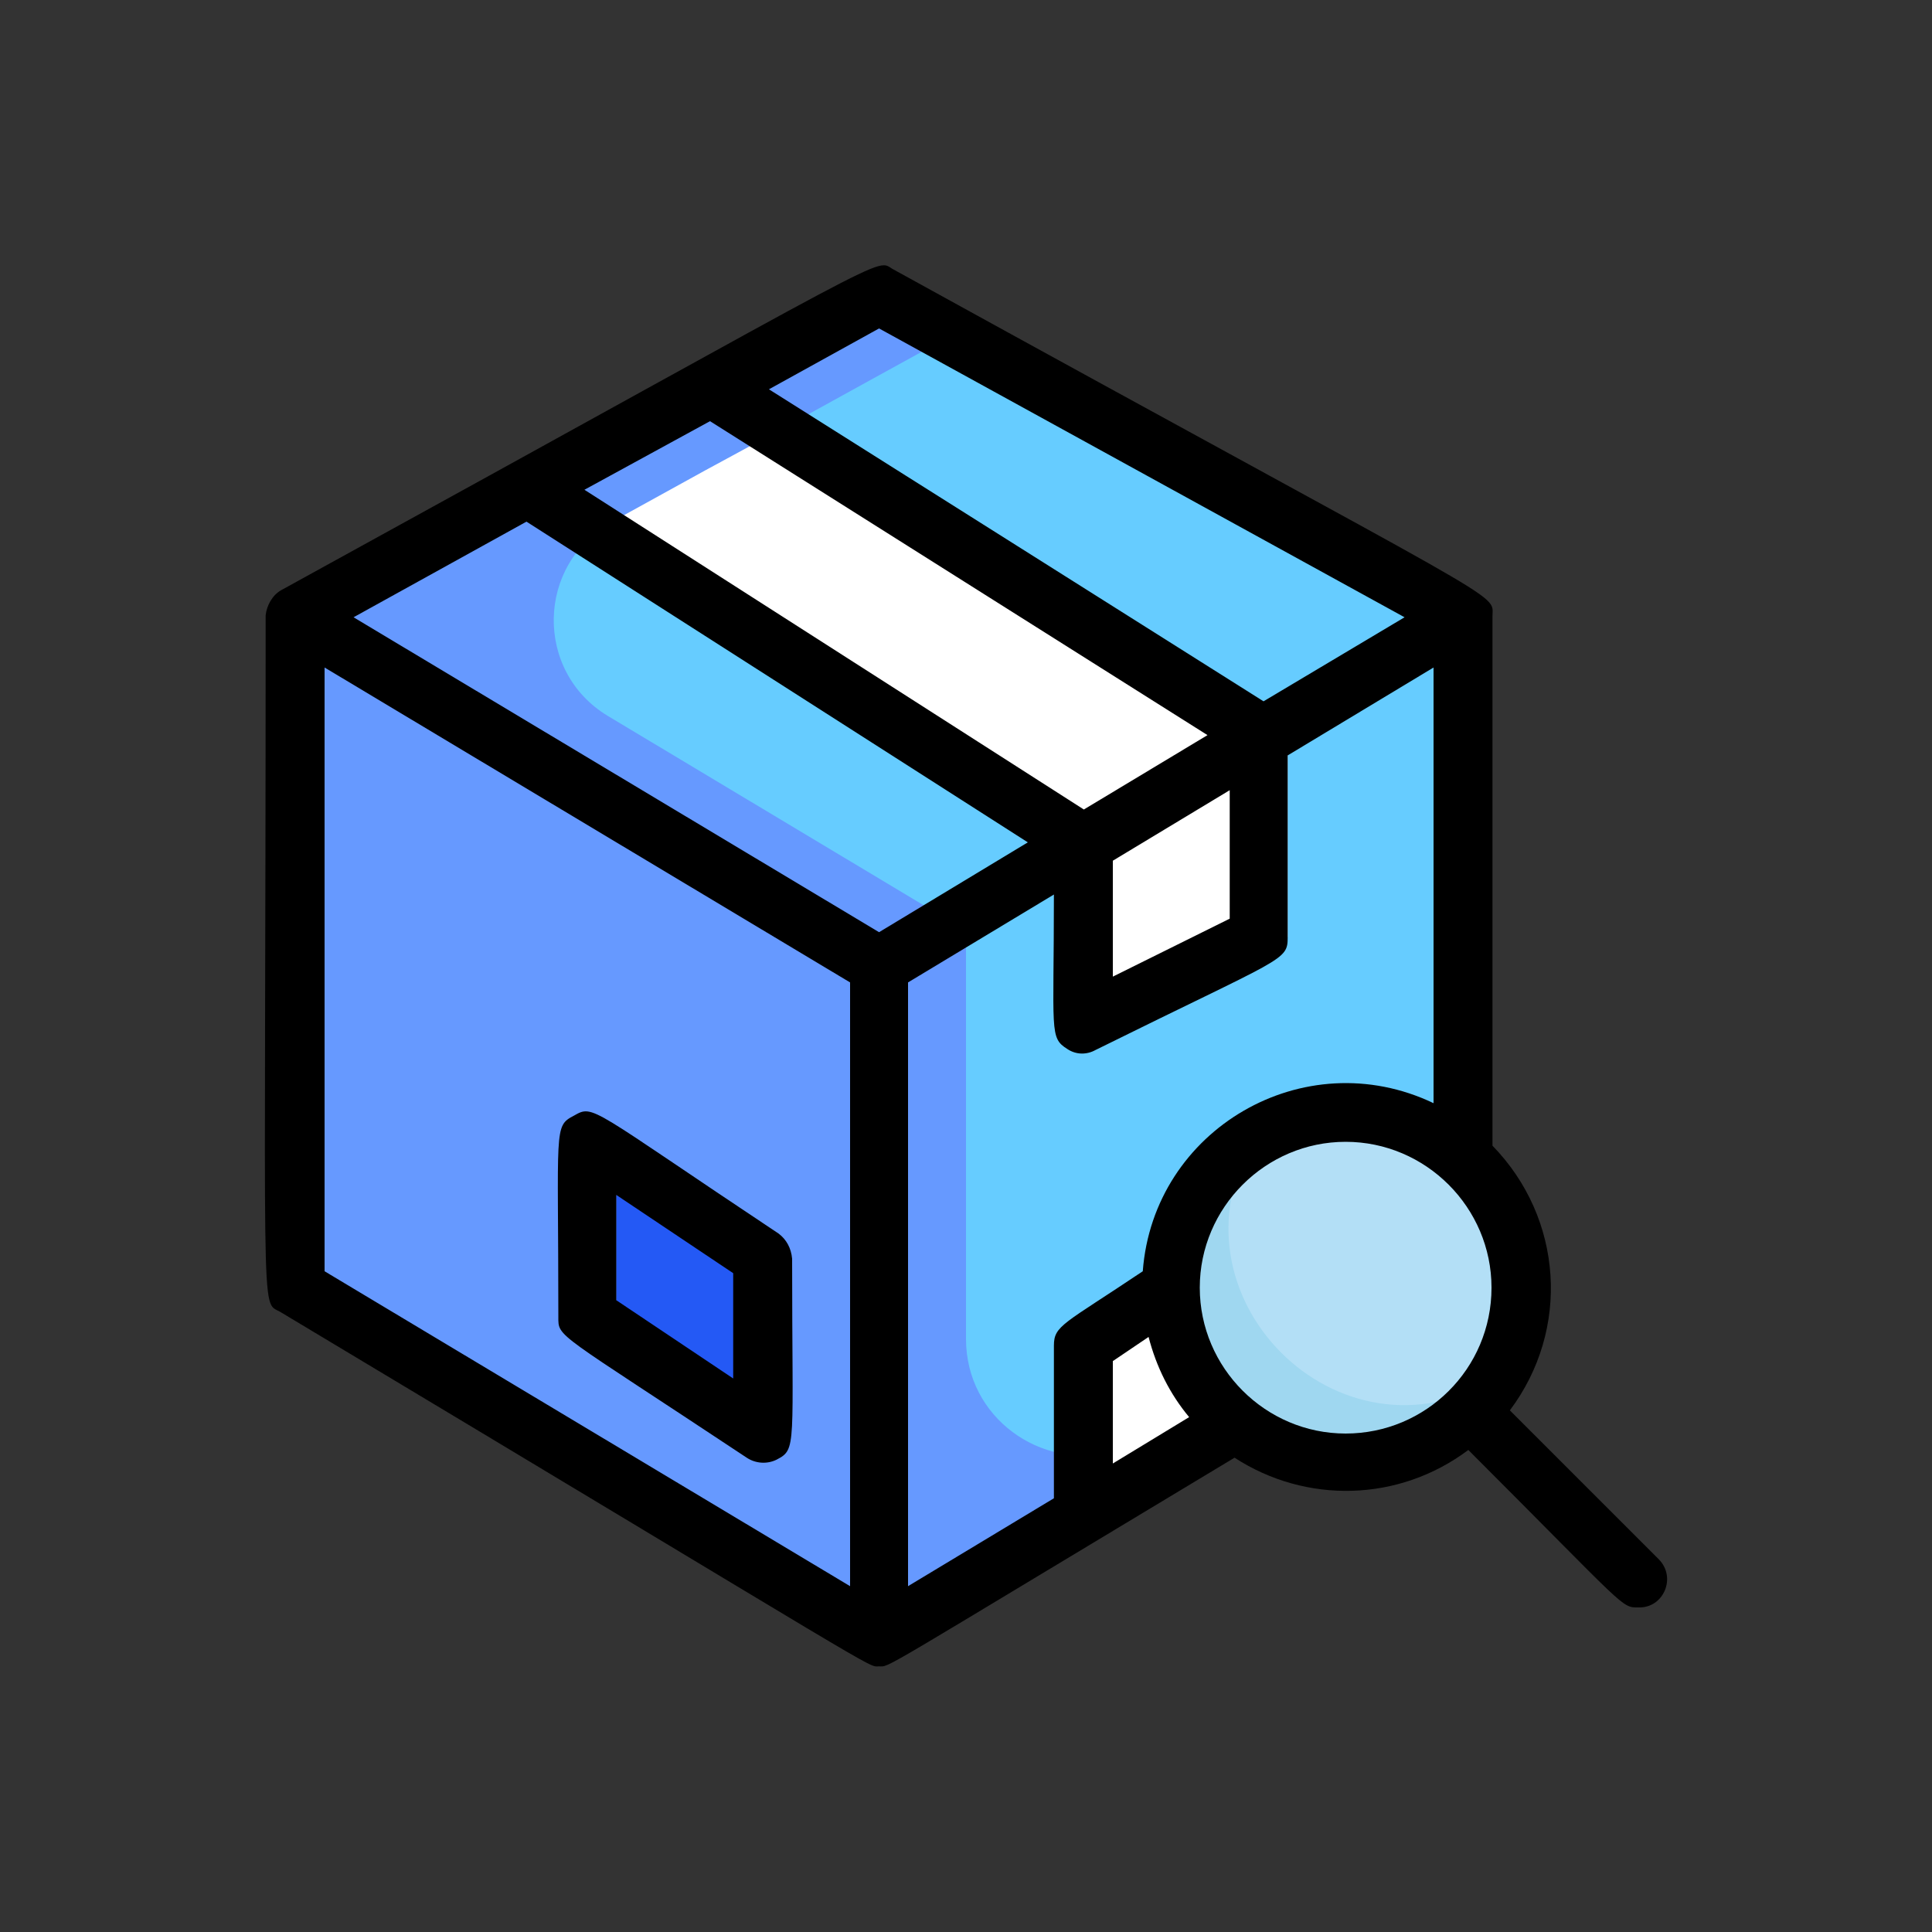
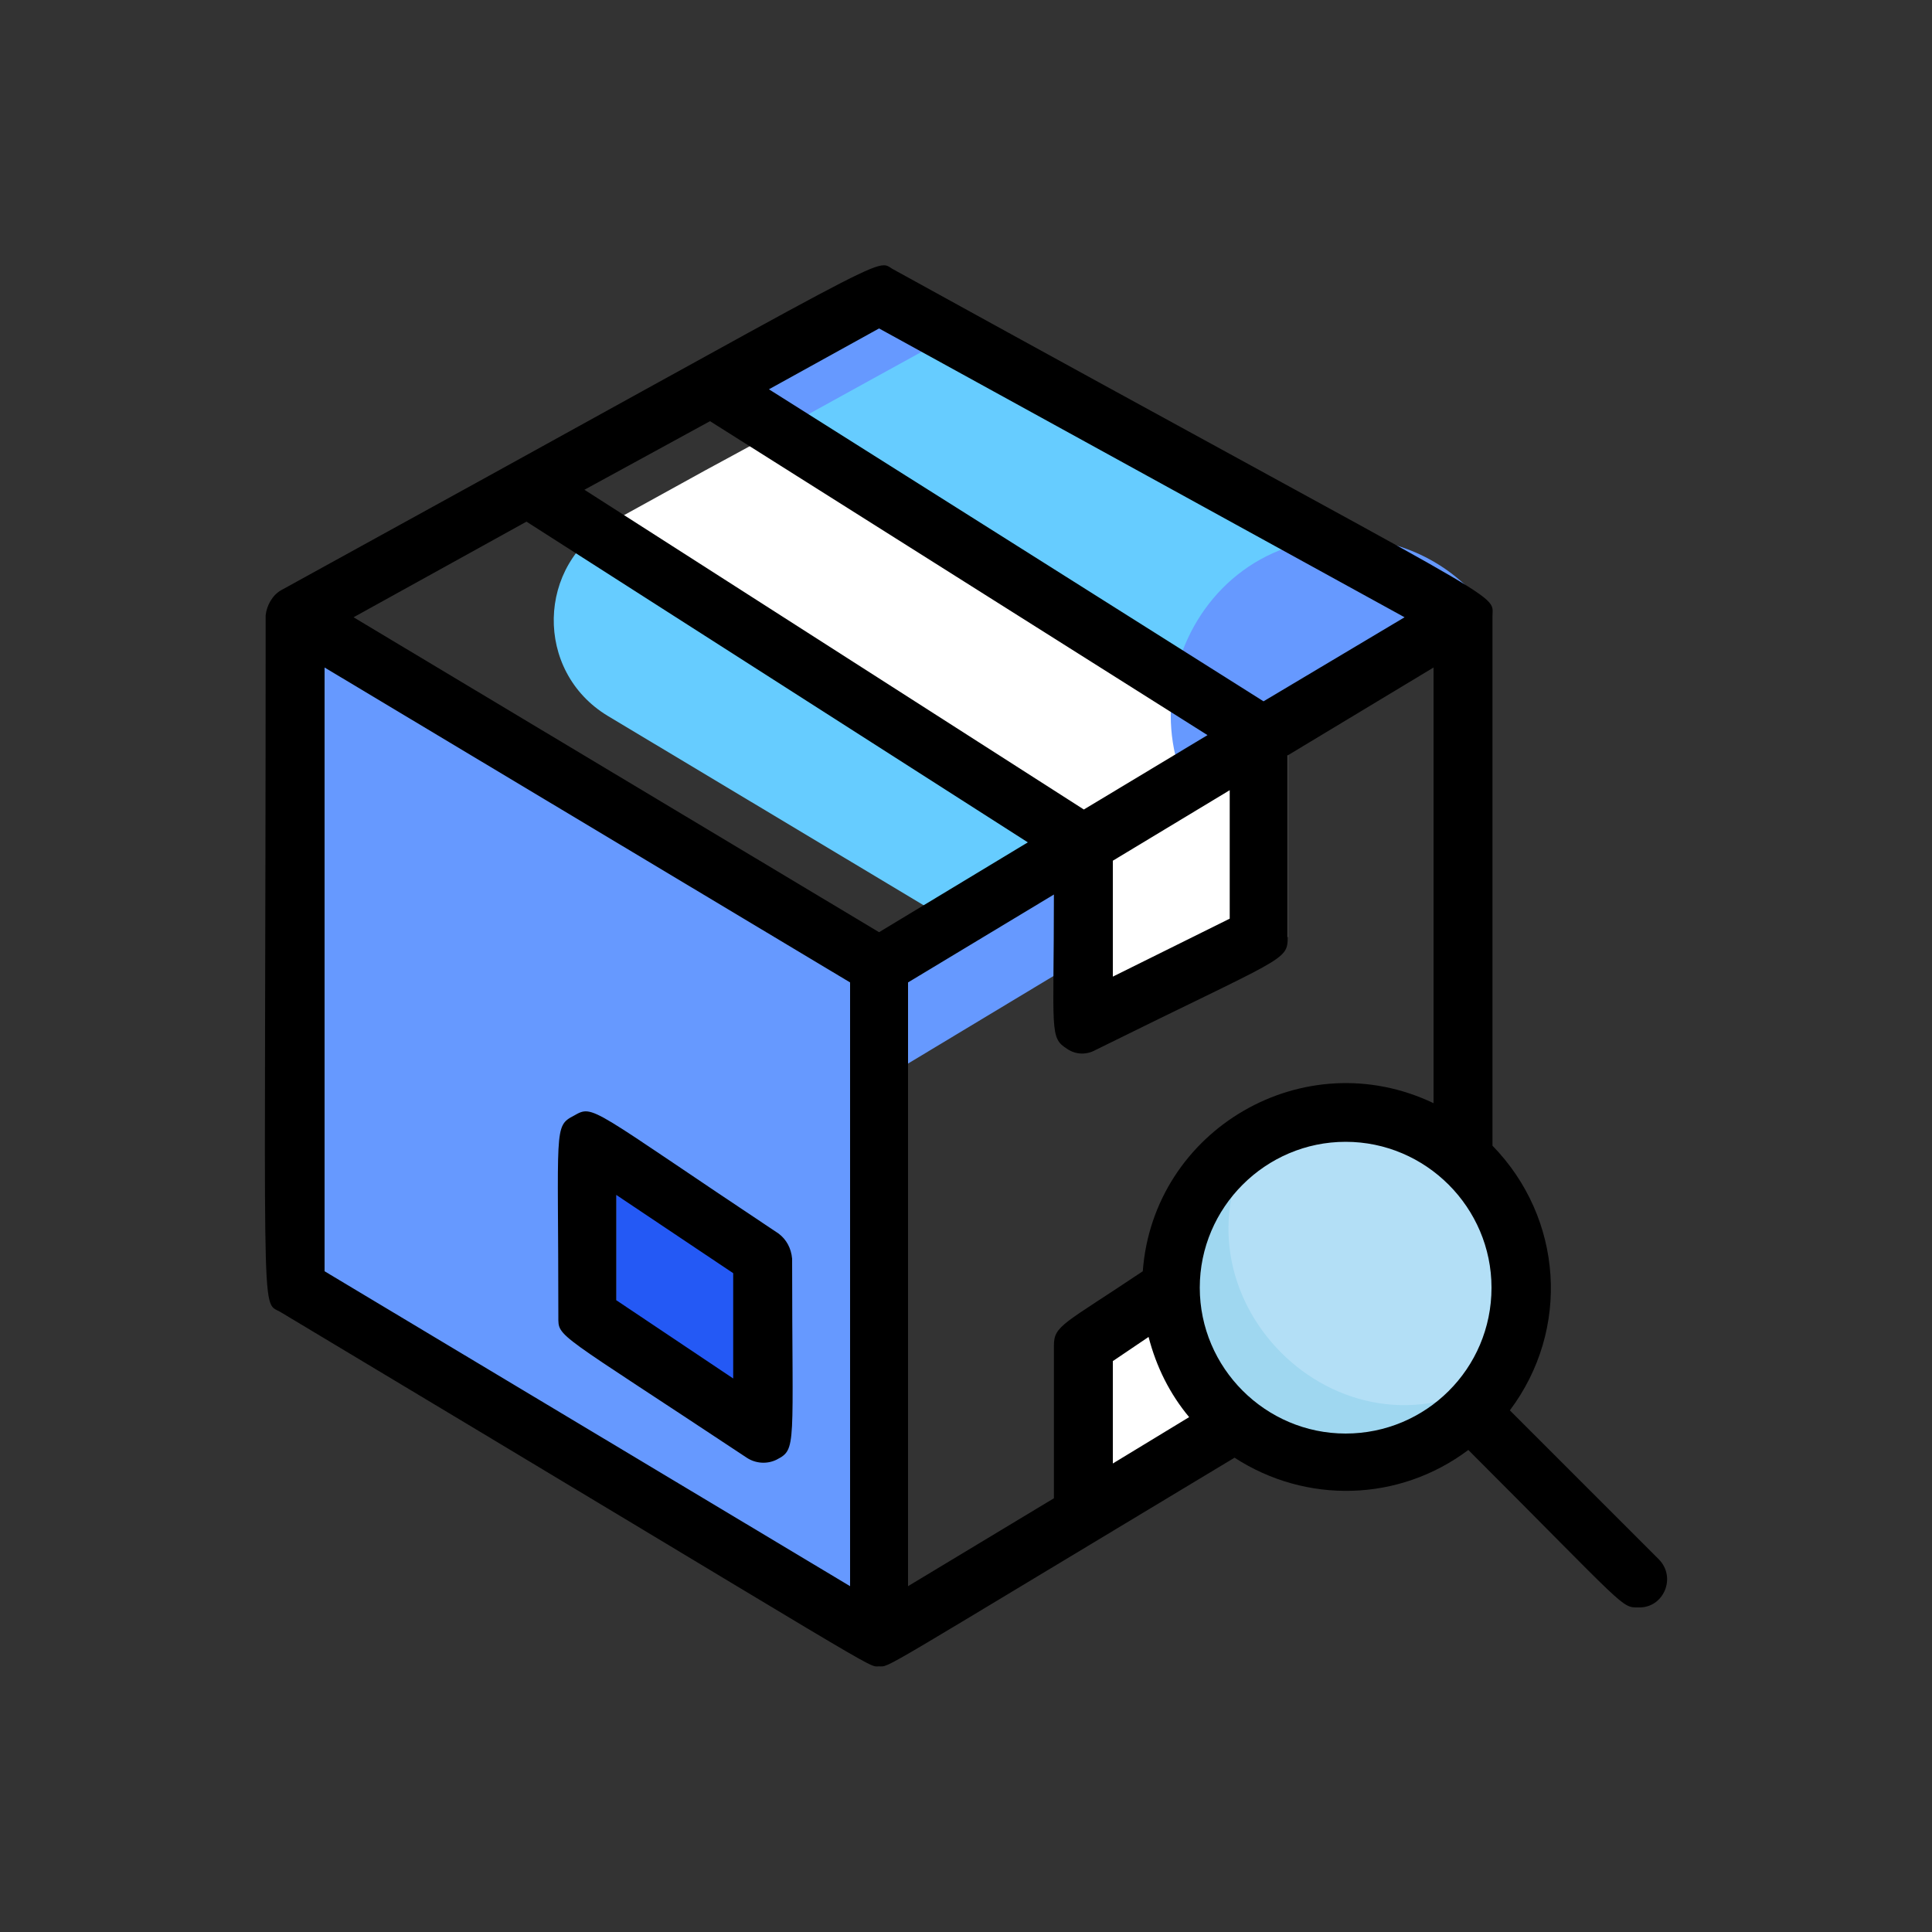
<svg xmlns="http://www.w3.org/2000/svg" version="1.1" id="Ebene_1" x="0px" y="0px" viewBox="0 0 200 200" style="enable-background:new 0 0 200 200;" xml:space="preserve">
  <rect x="0" y="0" width="200" height="200" fill="#333333" stroke="none" />
  <style type="text/css"> .st0{fill:#6699FF;stroke:#000000;stroke-width:1.152;stroke-miterlimit:10;} .st1{fill:#2459F5;stroke:#66CCFF;stroke-width:1.152;stroke-miterlimit:10;} .st2{fill:#F2CAC1;stroke:#000000;stroke-width:1.152;stroke-miterlimit:10;} .st3{fill:#FDDDD7;stroke:#000000;stroke-width:1.152;stroke-miterlimit:10;} .st4{fill:none;stroke:#000000;stroke-width:5.51;stroke-linejoin:round;stroke-miterlimit:10;} .st5{fill:#2459F5;} .st6{fill:#FFFFFF;stroke:#000000;stroke-width:8;stroke-linecap:round;stroke-linejoin:round;stroke-miterlimit:10;} .st7{fill:none;stroke:#000000;stroke-width:6.044;stroke-linecap:round;stroke-linejoin:round;stroke-miterlimit:10;} .st8{fill:none;stroke:#221E20;stroke-width:6.044;stroke-linecap:round;stroke-linejoin:round;stroke-miterlimit:10;} .st9{fill:#221E20;} .st10{fill:#6699FF;} .st11{fill:#66CCFF;} .st12{fill:#FFFFFF;} .st13{fill:#A77E6B;} .st14{fill:#BE917C;} .st15{fill:none;} .st16{fill:#9E7765;} .st17{fill:#DAD6E4;} .st18{fill:#ECEAF2;} .st19{fill:#FBDCC6;} .st20{fill:#F6CCAF;} .st21{fill:#DE8661;} .st22{fill:#7C7D7D;} .st23{fill:#909090;} .st24{fill:#F29A76;} .st25{fill:#374F68;} .st26{fill:#425B72;} .st27{fill:#DA5669;} .st28{fill:#EB6675;} .st29{fill:#C6C2D7;} .st30{fill:#FCCB68;} .st31{fill:#FFDD75;} .st32{fill:#9FD7F0;} .st33{fill:#B3DFF6;} .st34{fill:#2C435E;} .st35{fill:#9BC76C;} .st36{fill:#B4D38A;} .st37{fill:#ECB895;} .st38{fill:#72A9DB;} .st39{fill:#86B9E4;} .st40{fill:#F9B856;} .st41{fill:#747575;} .st42{opacity:0.2;fill:#ECEAF2;} .st43{fill:#82B647;} .st44{fill:none;stroke:#000000;stroke-width:4.807;stroke-linecap:round;stroke-linejoin:round;stroke-miterlimit:10;} .st45{fill:#F8F9F9;} .st46{fill:none;stroke:#000000;stroke-width:5.574;stroke-linecap:round;stroke-linejoin:round;stroke-miterlimit:10;} .st47{fill:none;stroke:#2459F5;stroke-width:5.574;stroke-linecap:round;stroke-linejoin:round;stroke-miterlimit:10;} .st48{fill:none;stroke:#000000;stroke-width:4.853;stroke-linecap:round;stroke-linejoin:round;stroke-miterlimit:10;} .st49{fill:none;stroke:#2459F5;stroke-width:4.853;stroke-linecap:round;stroke-linejoin:round;stroke-miterlimit:10;} .st50{fill:#FFFFFF;stroke:#000000;stroke-width:5.574;stroke-linecap:round;stroke-linejoin:round;stroke-miterlimit:10;} .st51{fill:#2459F5;stroke:#2459F5;stroke-width:2;stroke-miterlimit:10;} .st52{fill:#FFFFFF;stroke:#000000;stroke-width:4.802;stroke-linecap:round;stroke-linejoin:round;stroke-miterlimit:10;} .st53{fill:#2459F5;stroke:#2459F5;stroke-width:1.723;stroke-miterlimit:10;} .st54{fill:none;stroke:#000000;stroke-miterlimit:10;} .st55{fill:none;stroke:#66CCFF;stroke-width:27.562;stroke-miterlimit:10;} .st56{fill:none;stroke:#2459F5;stroke-width:27.562;stroke-miterlimit:10;} .st57{fill:none;stroke:#6699FF;stroke-width:27.562;stroke-miterlimit:10;} .st58{fill:#E1E4ED;stroke:#000000;stroke-miterlimit:10;} .st59{fill:#6699FF;stroke:#000000;stroke-miterlimit:10;} .st60{fill:#66CCFF;stroke:#000000;stroke-miterlimit:10;} .st61{fill:#64C2C8;stroke:#000000;stroke-miterlimit:10;} .st62{fill:#2459F5;stroke:#000000;stroke-miterlimit:10;} .st63{fill:#F2CAC1;stroke:#000000;stroke-miterlimit:10;} .st64{fill:#FDDDD7;stroke:#000000;stroke-miterlimit:10;} .st65{fill:#99A1B1;stroke:#000000;stroke-miterlimit:10;} .st66{fill:#FFFFFF;stroke:#000000;stroke-miterlimit:10;} .st67{fill:none;stroke:#000000;stroke-width:4.783;stroke-linejoin:round;stroke-miterlimit:10;} .st68{fill:#FFFFFF;stroke:#000000;stroke-width:4.783;stroke-linejoin:round;stroke-miterlimit:10;} .st69{fill:#64C2C8;} .st70{fill:#2459F5;stroke:#2459F5;stroke-width:1.45;stroke-miterlimit:10;} .st71{fill:#C6C3D8;} .st72{fill:#EDEBF2;} .st73{fill:#66CCFF;stroke:#6FABE6;stroke-miterlimit:10;} .st74{fill:#FFDE76;} .st75{fill:#22242B;} .st76{fill:#BEC6C6;} .st77{fill:none;stroke:#414141;stroke-width:2;stroke-linecap:round;stroke-linejoin:round;stroke-miterlimit:10;} .st78{fill:#6457FF;} .st79{fill:none;stroke:#BEC6C6;stroke-width:2;stroke-linecap:round;stroke-linejoin:round;stroke-miterlimit:10;} .st80{fill:none;stroke:#6457FF;stroke-width:2;stroke-linecap:round;stroke-linejoin:round;stroke-miterlimit:10;} .st81{fill:none;stroke:#F8F9F9;stroke-width:2;stroke-linecap:round;stroke-linejoin:round;stroke-miterlimit:10;} .st82{fill:#F9F9F9;} .st83{fill:none;stroke:#221E20;stroke-width:5;stroke-miterlimit:10;} .st84{fill:none;stroke:#221E20;stroke-width:3.923;stroke-miterlimit:10;} .st85{fill:#FFFFFF;stroke:#000000;stroke-width:4.558;stroke-linecap:round;stroke-linejoin:round;stroke-miterlimit:10;} .st86{fill:none;stroke:#000000;stroke-width:3.626;stroke-linecap:round;stroke-linejoin:round;stroke-miterlimit:10;} .st87{fill:none;stroke:#2459F5;stroke-width:3.626;stroke-linecap:round;stroke-linejoin:round;stroke-miterlimit:10;} .st88{fill:#66CCFF;stroke:#6FABE6;stroke-width:0.549;stroke-miterlimit:10;} .st89{fill:#6699FF;stroke:#A77E6B;stroke-miterlimit:10;} .st90{fill:#2459F5;stroke:#000000;stroke-width:4.802;stroke-linecap:round;stroke-linejoin:round;stroke-miterlimit:10;} .st91{fill:#2459F5;stroke:#2459F5;stroke-width:1.449;stroke-miterlimit:10;} .st92{fill:#66CCFF;stroke:#6699FF;stroke-miterlimit:10;} .st93{fill:none;stroke:#000000;stroke-width:4.783;stroke-linecap:round;stroke-linejoin:round;stroke-miterlimit:10;} .st94{fill:#2459F5;stroke:#2459F5;stroke-miterlimit:10;} .st95{fill:none;stroke:#000000;stroke-width:5.51;stroke-linecap:round;stroke-linejoin:round;stroke-miterlimit:10;} .st96{fill:#FFFFFF;stroke:#000000;stroke-width:3.325;stroke-linecap:round;stroke-linejoin:round;stroke-miterlimit:10;} .st97{fill:#FFFFFF;stroke:#000000;stroke-width:4.802;stroke-linecap:round;stroke-linejoin:round;stroke-miterlimit:10;} </style>
  <g>
-     <path class="st10" d="M115.2,87.3c-5.1,3-15.7,9.4-21.2,12.7L33.6,63.8c8.4-4.6,1.3-0.7,24.1-13.2C65.5,55.5,56.1,49.5,115.2,87.3z " />
-     <path class="st10" d="M133.3,76.5C119,85,123,82.6,115.2,87.3c-60-38.4-49.8-31.9-57.5-36.8c6.8-3.7,2.3-1.3,19-10.5 C84.4,45.1,75.1,39.1,133.3,76.5z" />
    <path class="st10" d="M154.4,63.8c-12.8,7.7,16-9.7-21.2,12.7c-59.1-38-49-31.5-56.7-36.4c6.5-3.5,2.6-1.4,17.4-9.5 C123.9,47,145,58.6,154.4,63.8z" />
    <path class="st11" d="M115.2,87.3c-3.3,1.9-0.4,0.2-15.1,9.1L62.9,74.1c-7.6-4.6-7.4-15.7,0.4-20L115.2,87.3z" />
    <path class="st12" d="M133.3,76.5l-18.1,10.9L63.2,54.1c16.7-9.2,3.2-1.8,19-10.4L133.3,76.5z" />
    <path class="st11" d="M154.4,63.8l-21.2,12.7L82.2,43.7c11.4-6.3,4-2.2,17.8-9.8C156.6,64.9,147.2,59.8,154.4,63.8z" />
-     <path class="st10" d="M154.4,63.8v59.5c-3.2-4.9-8.8-8.1-15.1-8.1c-17.9,0-24.9,23.4-10,33.2c-17,10.2-8.4,5-35.3,21.2V100 C105.2,93.3,143.3,70.5,154.4,63.8z" />
-     <path class="st11" d="M154.4,63.8v59.5c-3.2-4.9-8.8-8.1-15.1-8.1c-15.1,0-23.8,17.6-14.1,29.6c-3.5,2-7.2,4.8-10.1,5.5 c-7.3,1.9-15.1-3.5-15.1-11.7V96.4C126.2,80.7,136.7,74.4,154.4,63.8z" />
+     <path class="st10" d="M154.4,63.8c-3.2-4.9-8.8-8.1-15.1-8.1c-17.9,0-24.9,23.4-10,33.2c-17,10.2-8.4,5-35.3,21.2V100 C105.2,93.3,143.3,70.5,154.4,63.8z" />
    <path class="st12" d="M133.3,76.5V97l-18.1,9.1V87.3C122,83.2,126.8,80.3,133.3,76.5z" />
    <path class="st12" d="M129.3,148.4c-3.9,2.4-0.6,0.4-14.1,8.5v-17.5c4.1-2.7,2.7-1.8,6.2-4.1C121.9,140.7,125,145.5,129.3,148.4z" />
    <polygon class="st13" points="115.2,140.3 115.2,156.9 112.1,158.7 112.1,142.3 " />
    <polygon class="st10" points="94,100 94,169.5 33.6,133.3 33.6,63.8 " />
    <polygon class="st5" points="63.8,118.2 63.8,136.3 81.9,148.4 81.9,130.3 " />
    <circle class="st32" cx="139.3" cy="133.3" r="18.1" />
    <path class="st33" d="M129.9,117.8c-9.8,16.1,8.7,34.8,24.9,24.9C164.7,126.5,146,108,129.9,117.8z" />
    <g>
      <path d="M80.6,127.7c-19.7-13.1-19.1-13.4-21.2-12.2c-2.1,1.1-1.6,1.2-1.6,20.8c0,2.2-0.4,1.4,19.5,14.6c0.9,0.6,2.1,0.7,3.1,0.2 c2.1-1.1,1.6-1.2,1.6-20.8C81.9,129.2,81.4,128.3,80.6,127.7z M75.9,142.7l-12.1-8.1v-10.9l12.1,8.1V142.7z" />
      <path d="M171.7,161.4l-15.4-15.4c6.3-8.4,5.5-19.9-1.8-27.4c0-20.3,0-57.1,0-54.8c0-2.6,2.8-0.2-62-35.9 c-2.1-1.1,2.3-2.9-63.4,33.2c-0.9,0.5-1.5,1.6-1.6,2.6c0,0,0,0,0,0c0,74.8-0.6,70.9,1.5,72.1c63.9,38.3,60.7,36.7,62,36.7 c1.2,0-0.8,1,36.8-21.6c7.4,4.8,17,4.6,24.2-0.8c16.5,16.5,15.8,16.3,17.6,16.3C172.2,166.5,173.6,163.3,171.7,161.4z M115.2,151.5v-10.6l3.7-2.5c0.8,3.1,2.2,5.9,4.2,8.3L115.2,151.5z M118.3,131.6c-8.2,5.5-9.2,5.6-9.2,7.7v15.8L94,164.2v-62.5 l15.1-9.1c0,14.3-0.5,14.8,1.4,16c0.9,0.6,2,0.6,2.9,0.1C133,99,133.3,99.5,133.3,97V78.2l15.1-9.1v45.1 C135,107.8,119.4,116.9,118.3,131.6z M33.6,69.1L88,101.7v62.5l-54.4-32.6V69.1z M73.5,43.6L125,76.1l-12.8,7.7L60.5,50.7 L73.5,43.6z M115.2,89.1l12.1-7.3v13.3l-12.1,6V89.1z M91,34l54.4,29.9l-14.6,8.7L79.6,40.3L91,34z M54.5,54l51.9,33.2L91,96.5 L36.6,63.9L54.5,54z M124.2,133.3c0-8.3,6.8-15.1,15.1-15.1c8.3,0,15.1,6.8,15.1,15.1c0,8.4-6.8,15.1-15.1,15.1 C131,148.4,124.2,141.6,124.2,133.3z" />
    </g>
  </g>
</svg>